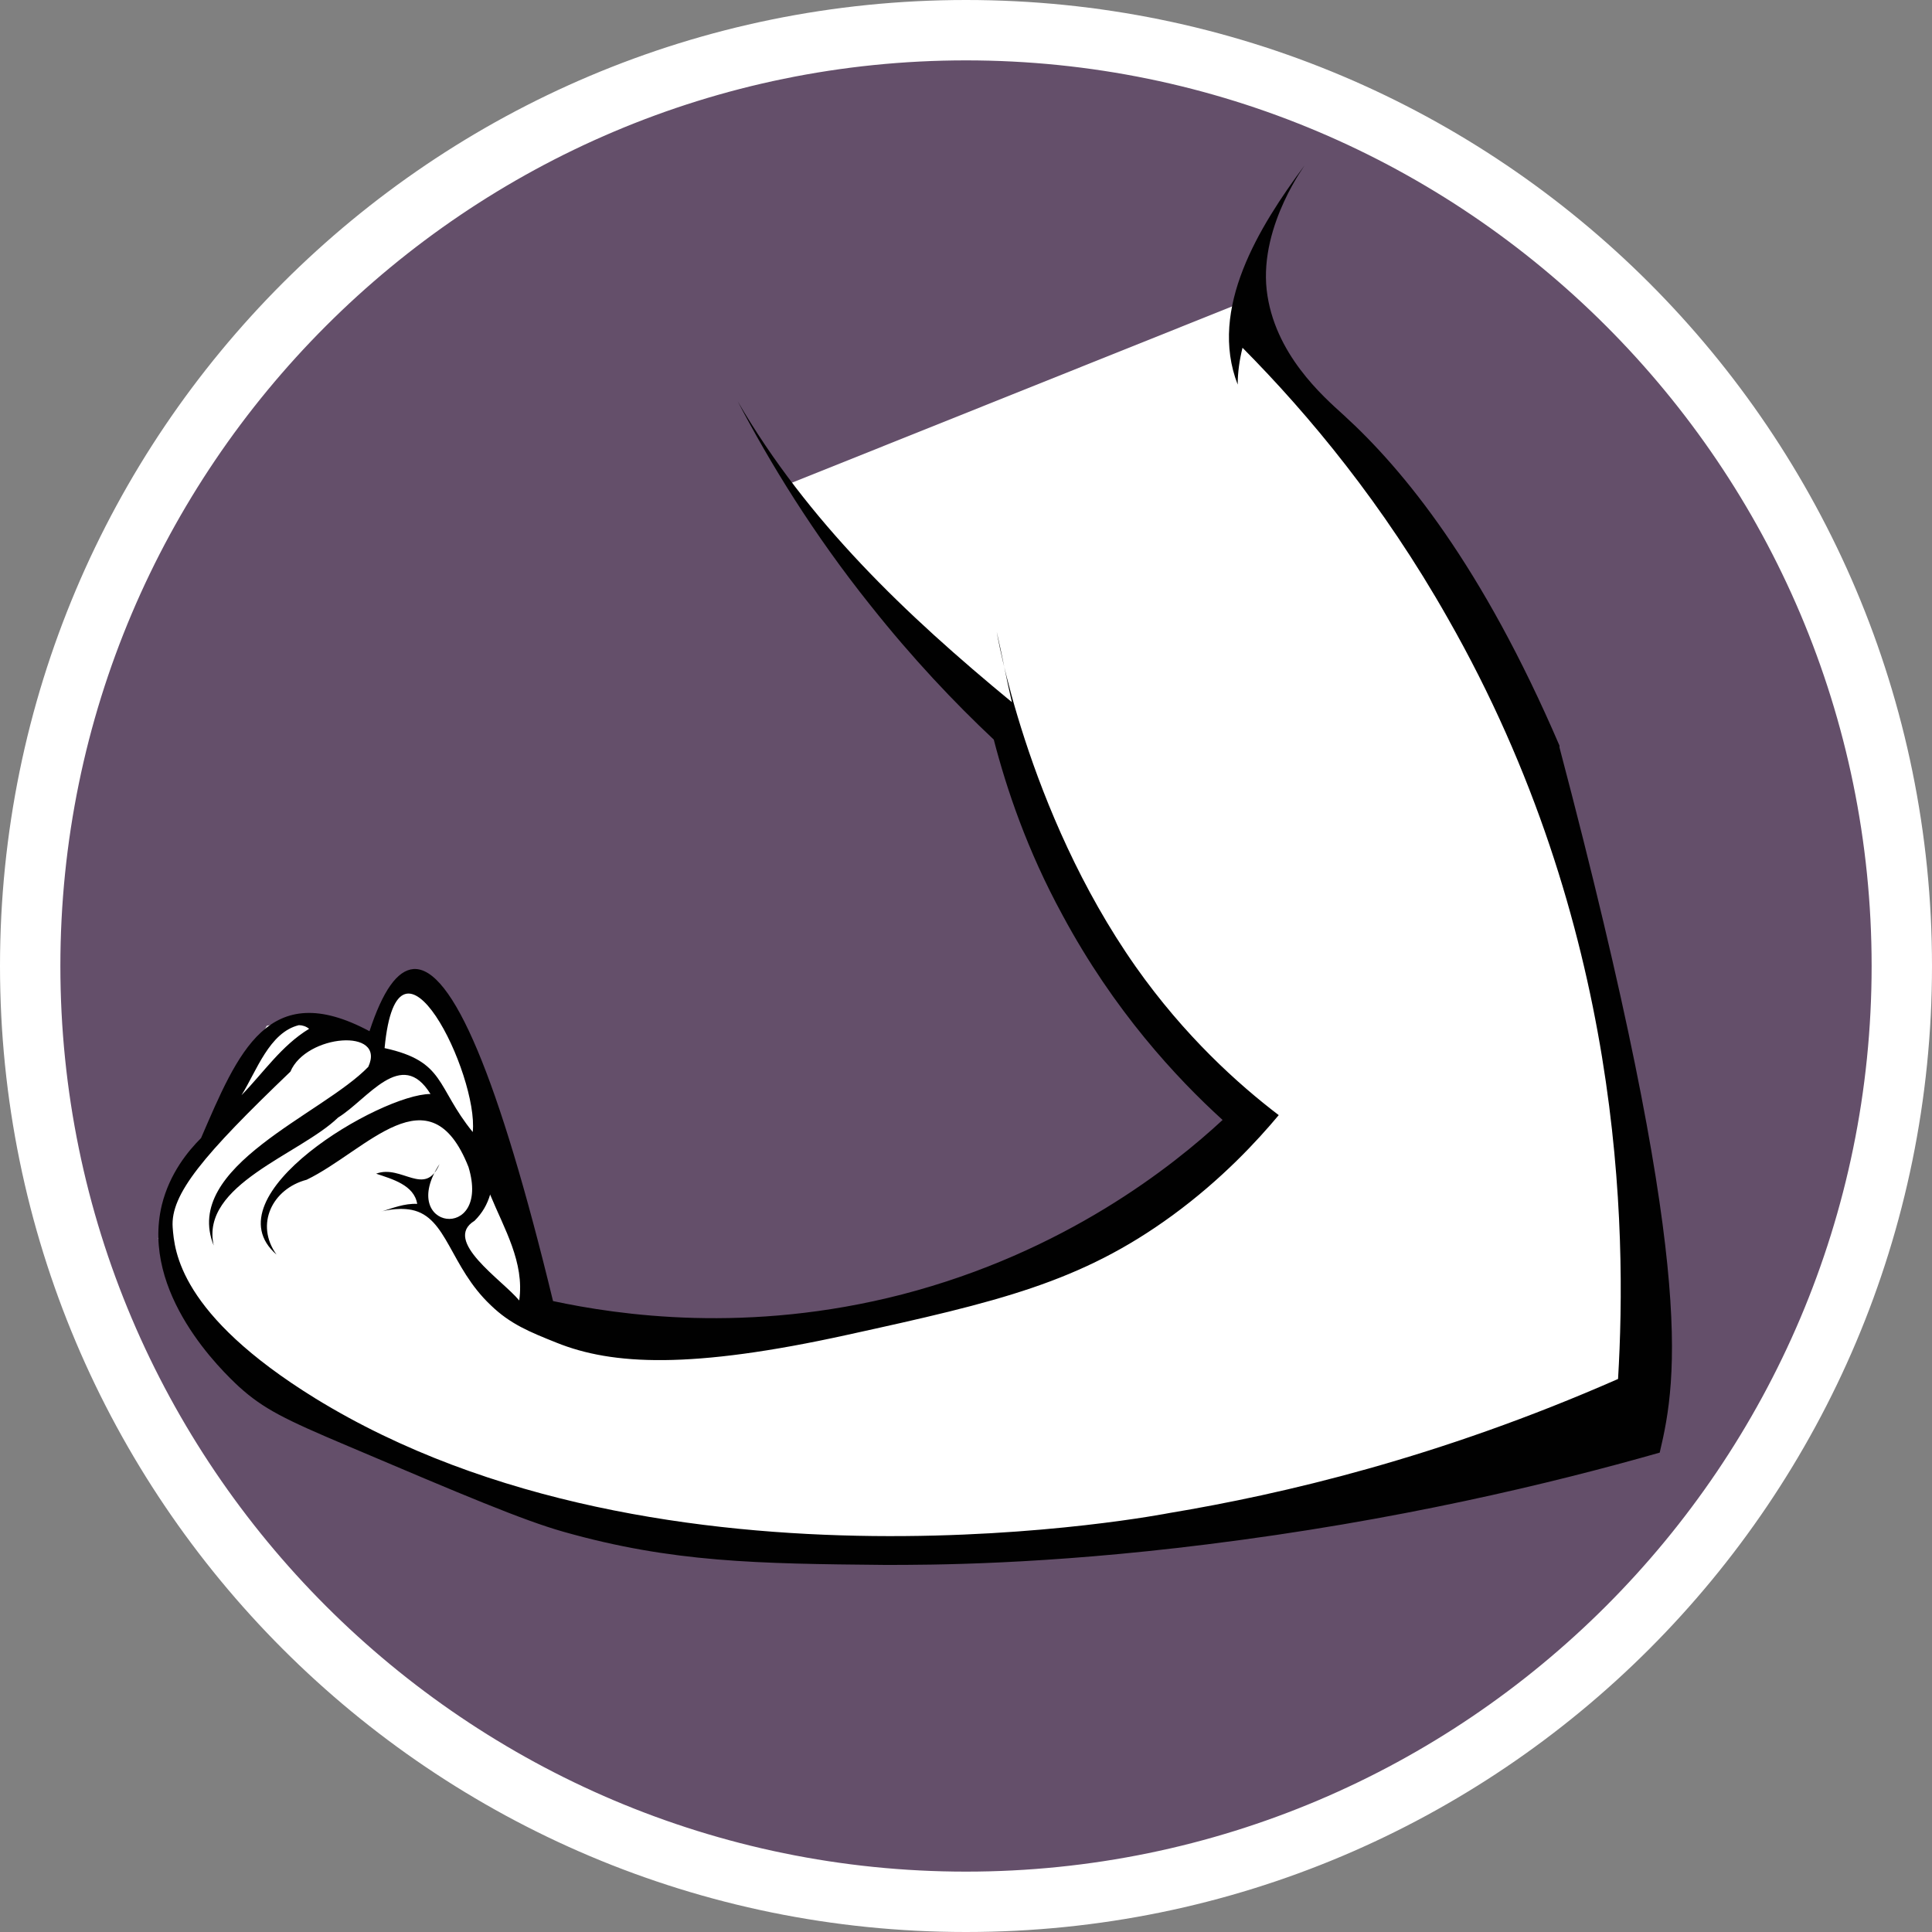
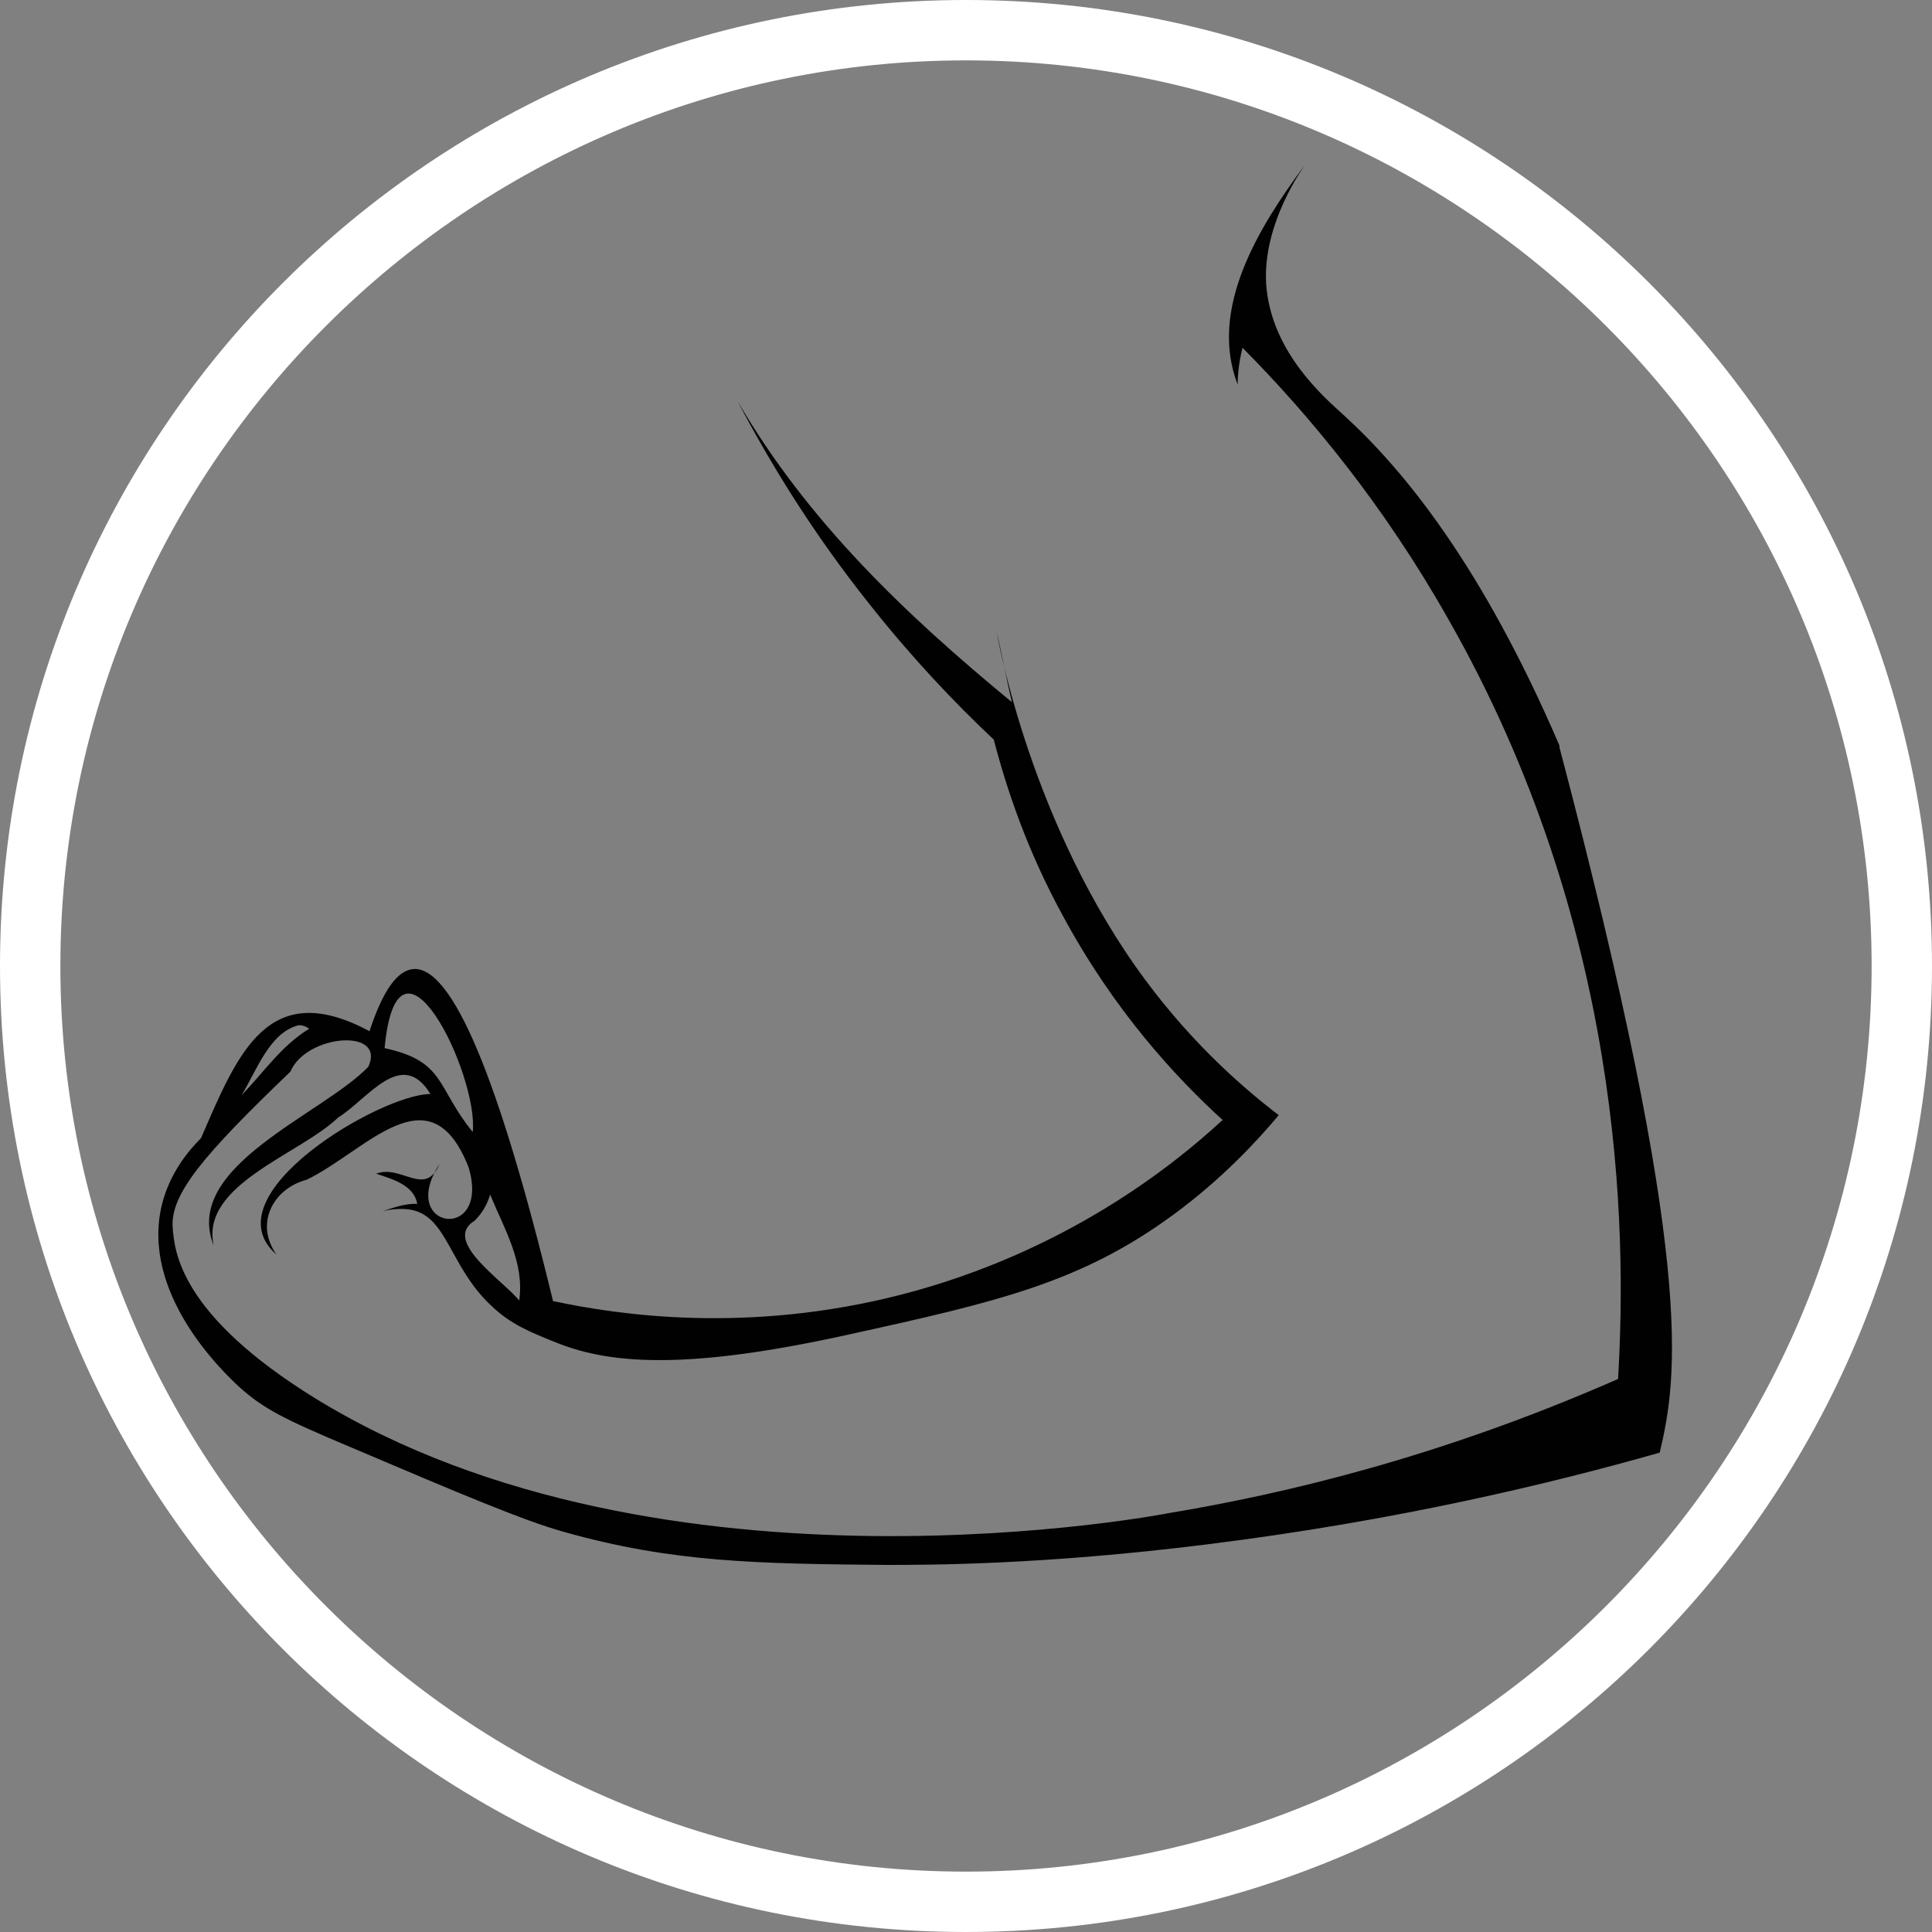
<svg xmlns="http://www.w3.org/2000/svg" id="uuid-584d1c75-4149-419e-a84e-e9d9a1f43e38" width="32" height="32" viewBox="0 0 32 32">
  <rect x="0" y="0" width="32" height="32" fill="#808080" stroke="none" />
  <defs>
    <style>.uuid-8576acde-0e7a-4191-b820-45956045e316{fill:#fff;}.uuid-ca3257ee-24fa-421c-aa5a-ab42a3eca577{fill:#644f6a;}.uuid-f0f9afbe-2260-4bc3-a21d-40bf65b2afa7{fill:#010101;}</style>
  </defs>
-   <path class="uuid-ca3257ee-24fa-421c-aa5a-ab42a3eca577" d="M16,31.5C7.45,31.5.5,24.55.5,16S7.45.5,16,.5s15.5,6.95,15.5,15.5-6.95,15.5-15.5,15.5Z" />
  <path class="uuid-8576acde-0e7a-4191-b820-45956045e316" d="M16,1c8.27,0,15,6.73,15,15s-6.73,15-15,15S1,24.27,1,16,7.73,1,16,1M16,0C7.16,0,0,7.16,0,16s7.16,16,16,16,16-7.16,16-16S24.84,0,16,0h0Z" />
-   <polygon class="uuid-8576acde-0e7a-4191-b820-45956045e316" points="20.72 4.95 21.53 6.54 23.9 9.28 25.27 12.04 26.25 15.12 27.08 18.75 27.35 22.26 27.03 23.54 22.8 24.78 17.64 25.57 12.82 25.57 9.15 25 5.58 23.63 3.43 22.12 2.62 20.51 3.11 19.27 3.83 18.03 4.42 16.99 5.25 16.84 6.08 17.14 6.26 17.25 6.37 16.61 6.75 16.22 7.11 16.37 7.84 17.6 8.69 20.48 8.93 21.77 10.7 22.16 14.36 21.75 18.03 20.58 20.71 18.44 18.55 16.3 17.25 13.57 16.61 11.87 14.71 10.09 13.03 8.03 20.72 4.95" />
  <path class="uuid-f0f9afbe-2260-4bc3-a21d-40bf65b2afa7" d="M25.83,12.35c-1.28-2.98-2.58-4.57-3.58-5.48-.33-.3-1.15-1.01-1.27-2.07-.12-1.09.68-2.12.62-2.05-.74,1-1.59,2.36-1.1,3.62,0-.2.03-.41.08-.61,1.11,1.12,2.33,2.59,3.4,4.48,2.9,5.08,2.97,10.09,2.82,12.6-2.98,1.31-5.57,1.91-7.43,2.22,0,0-8.38,1.65-14.15-1.9-2.25-1.39-2.33-2.44-2.36-2.83-.04-.55.51-1.2,1.95-2.58.26-.62,1.59-.73,1.29-.08-.76.79-3.09,1.65-2.56,2.96-.23-1.01,1.43-1.51,2.06-2.12.49-.3,1.05-1.17,1.53-.39-.82,0-3.68,1.68-2.55,2.66-.36-.5-.07-1.09.5-1.24.99-.48,2.04-1.83,2.68-.21.38,1.26-1.19,1.04-.48-.05-.24.56-.63,0-1.05.16.27.09.63.19.68.5-.21-.01-.41.07-.6.13-.01,0,.26-.08.51-.03.59.12.63.94,1.31,1.58.32.31.64.44,1.09.62.92.37,2.22.44,4.81-.13,2.51-.55,3.87-.87,5.39-1.98.82-.6,1.4-1.23,1.76-1.66-.67-.51-1.56-1.31-2.37-2.46-1.82-2.59-2.31-5.6-2.3-5.54.09.39.16.78.25,1.16-1.76-1.45-3.38-2.99-4.54-4.98.53,1.01,1.24,2.18,2.2,3.38.69.87,1.39,1.61,2.04,2.22.21.81.55,1.83,1.14,2.91.85,1.58,1.88,2.69,2.65,3.39-.82.76-2.61,2.19-5.31,2.89-2.56.66-4.7.34-5.78.11-.9-3.71-1.67-5.54-2.31-5.5-.27.02-.51.36-.73,1.03-1.68-.9-2.18.36-2.79,1.77-.21.21-.52.58-.65,1.11-.35,1.46,1,2.75,1.28,3.01.41.37.76.54,1.8.98,1.93.82,2.9,1.23,3.57,1.42,1.8.51,3.21.53,5.33.55.74,0,2.61,0,5.33-.34,3.14-.39,5.71-1.01,7.5-1.52.3-1.26.59-3.15-1.66-11.68ZM8.12,19.79c.23.56.57,1.12.48,1.75-.28-.34-1.28-.99-.74-1.32.13-.13.21-.27.26-.44ZM7.83,18.75c-.61-.75-.45-1.17-1.46-1.39.22-2.32,1.56.45,1.46,1.39ZM5.12,17.04c-.46.28-.75.72-1.12,1.1.25-.4.46-1.04.95-1.16.06,0,.12.02.17.06Z" />
</svg>